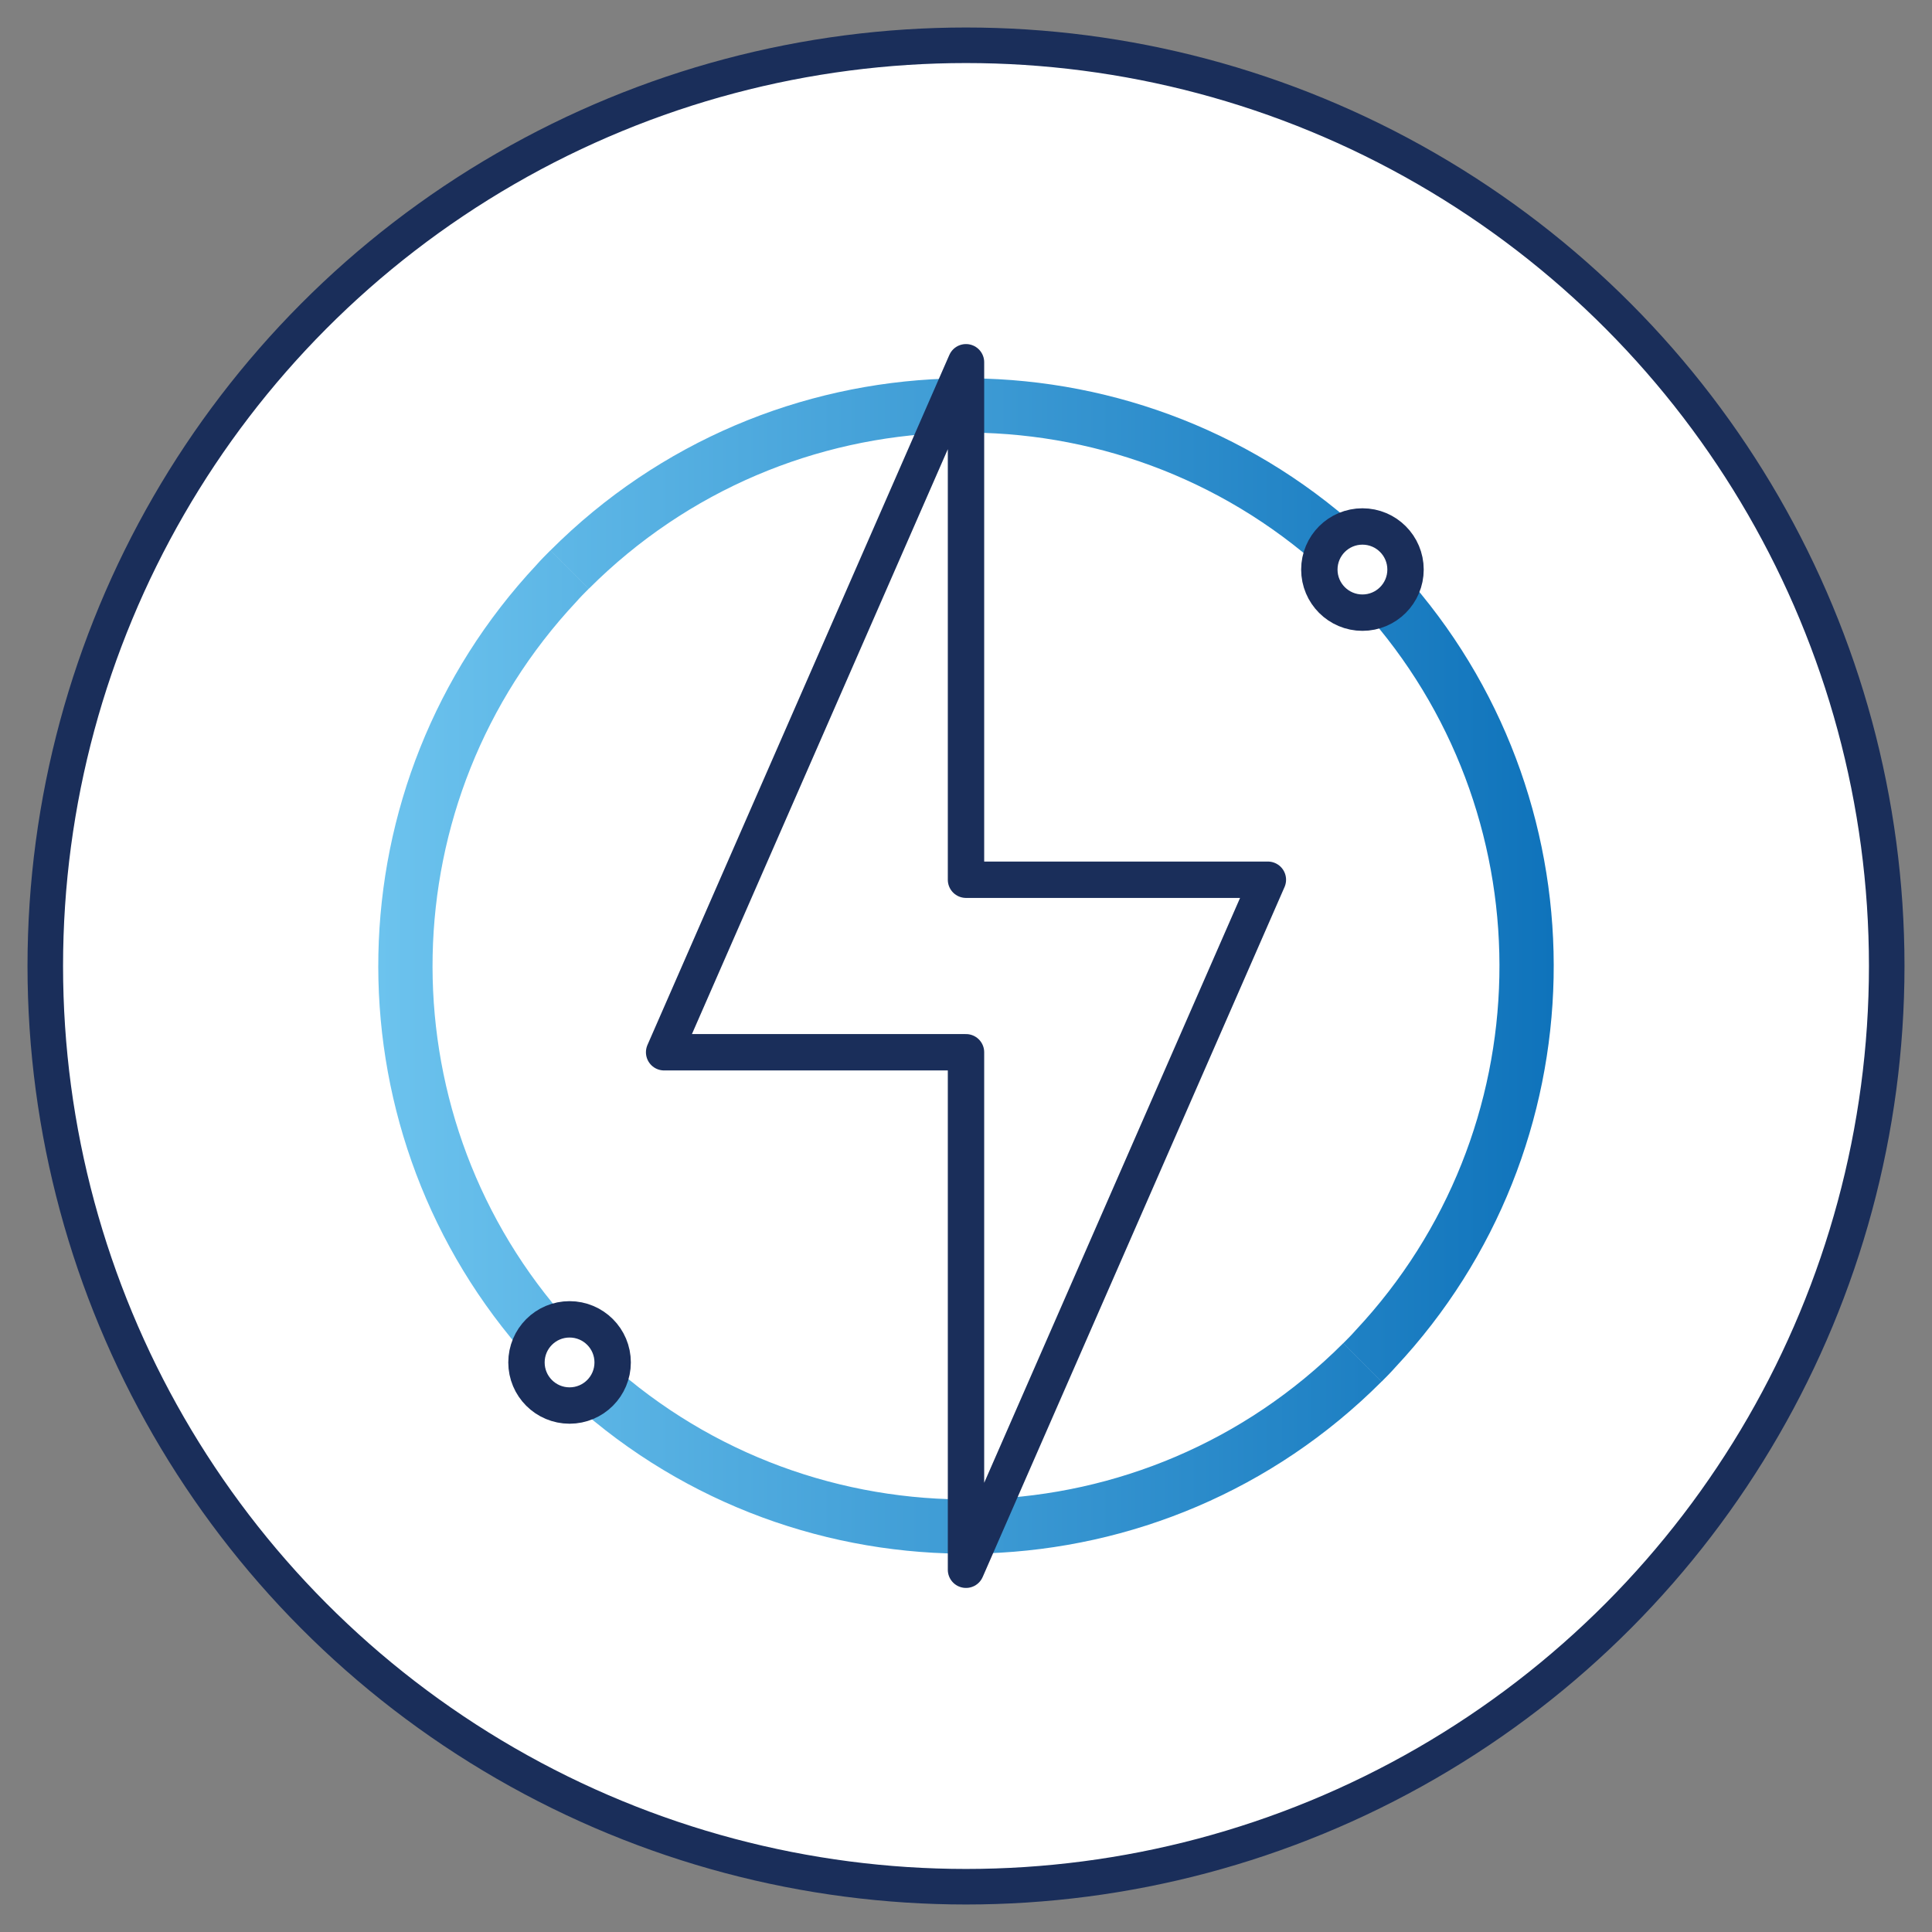
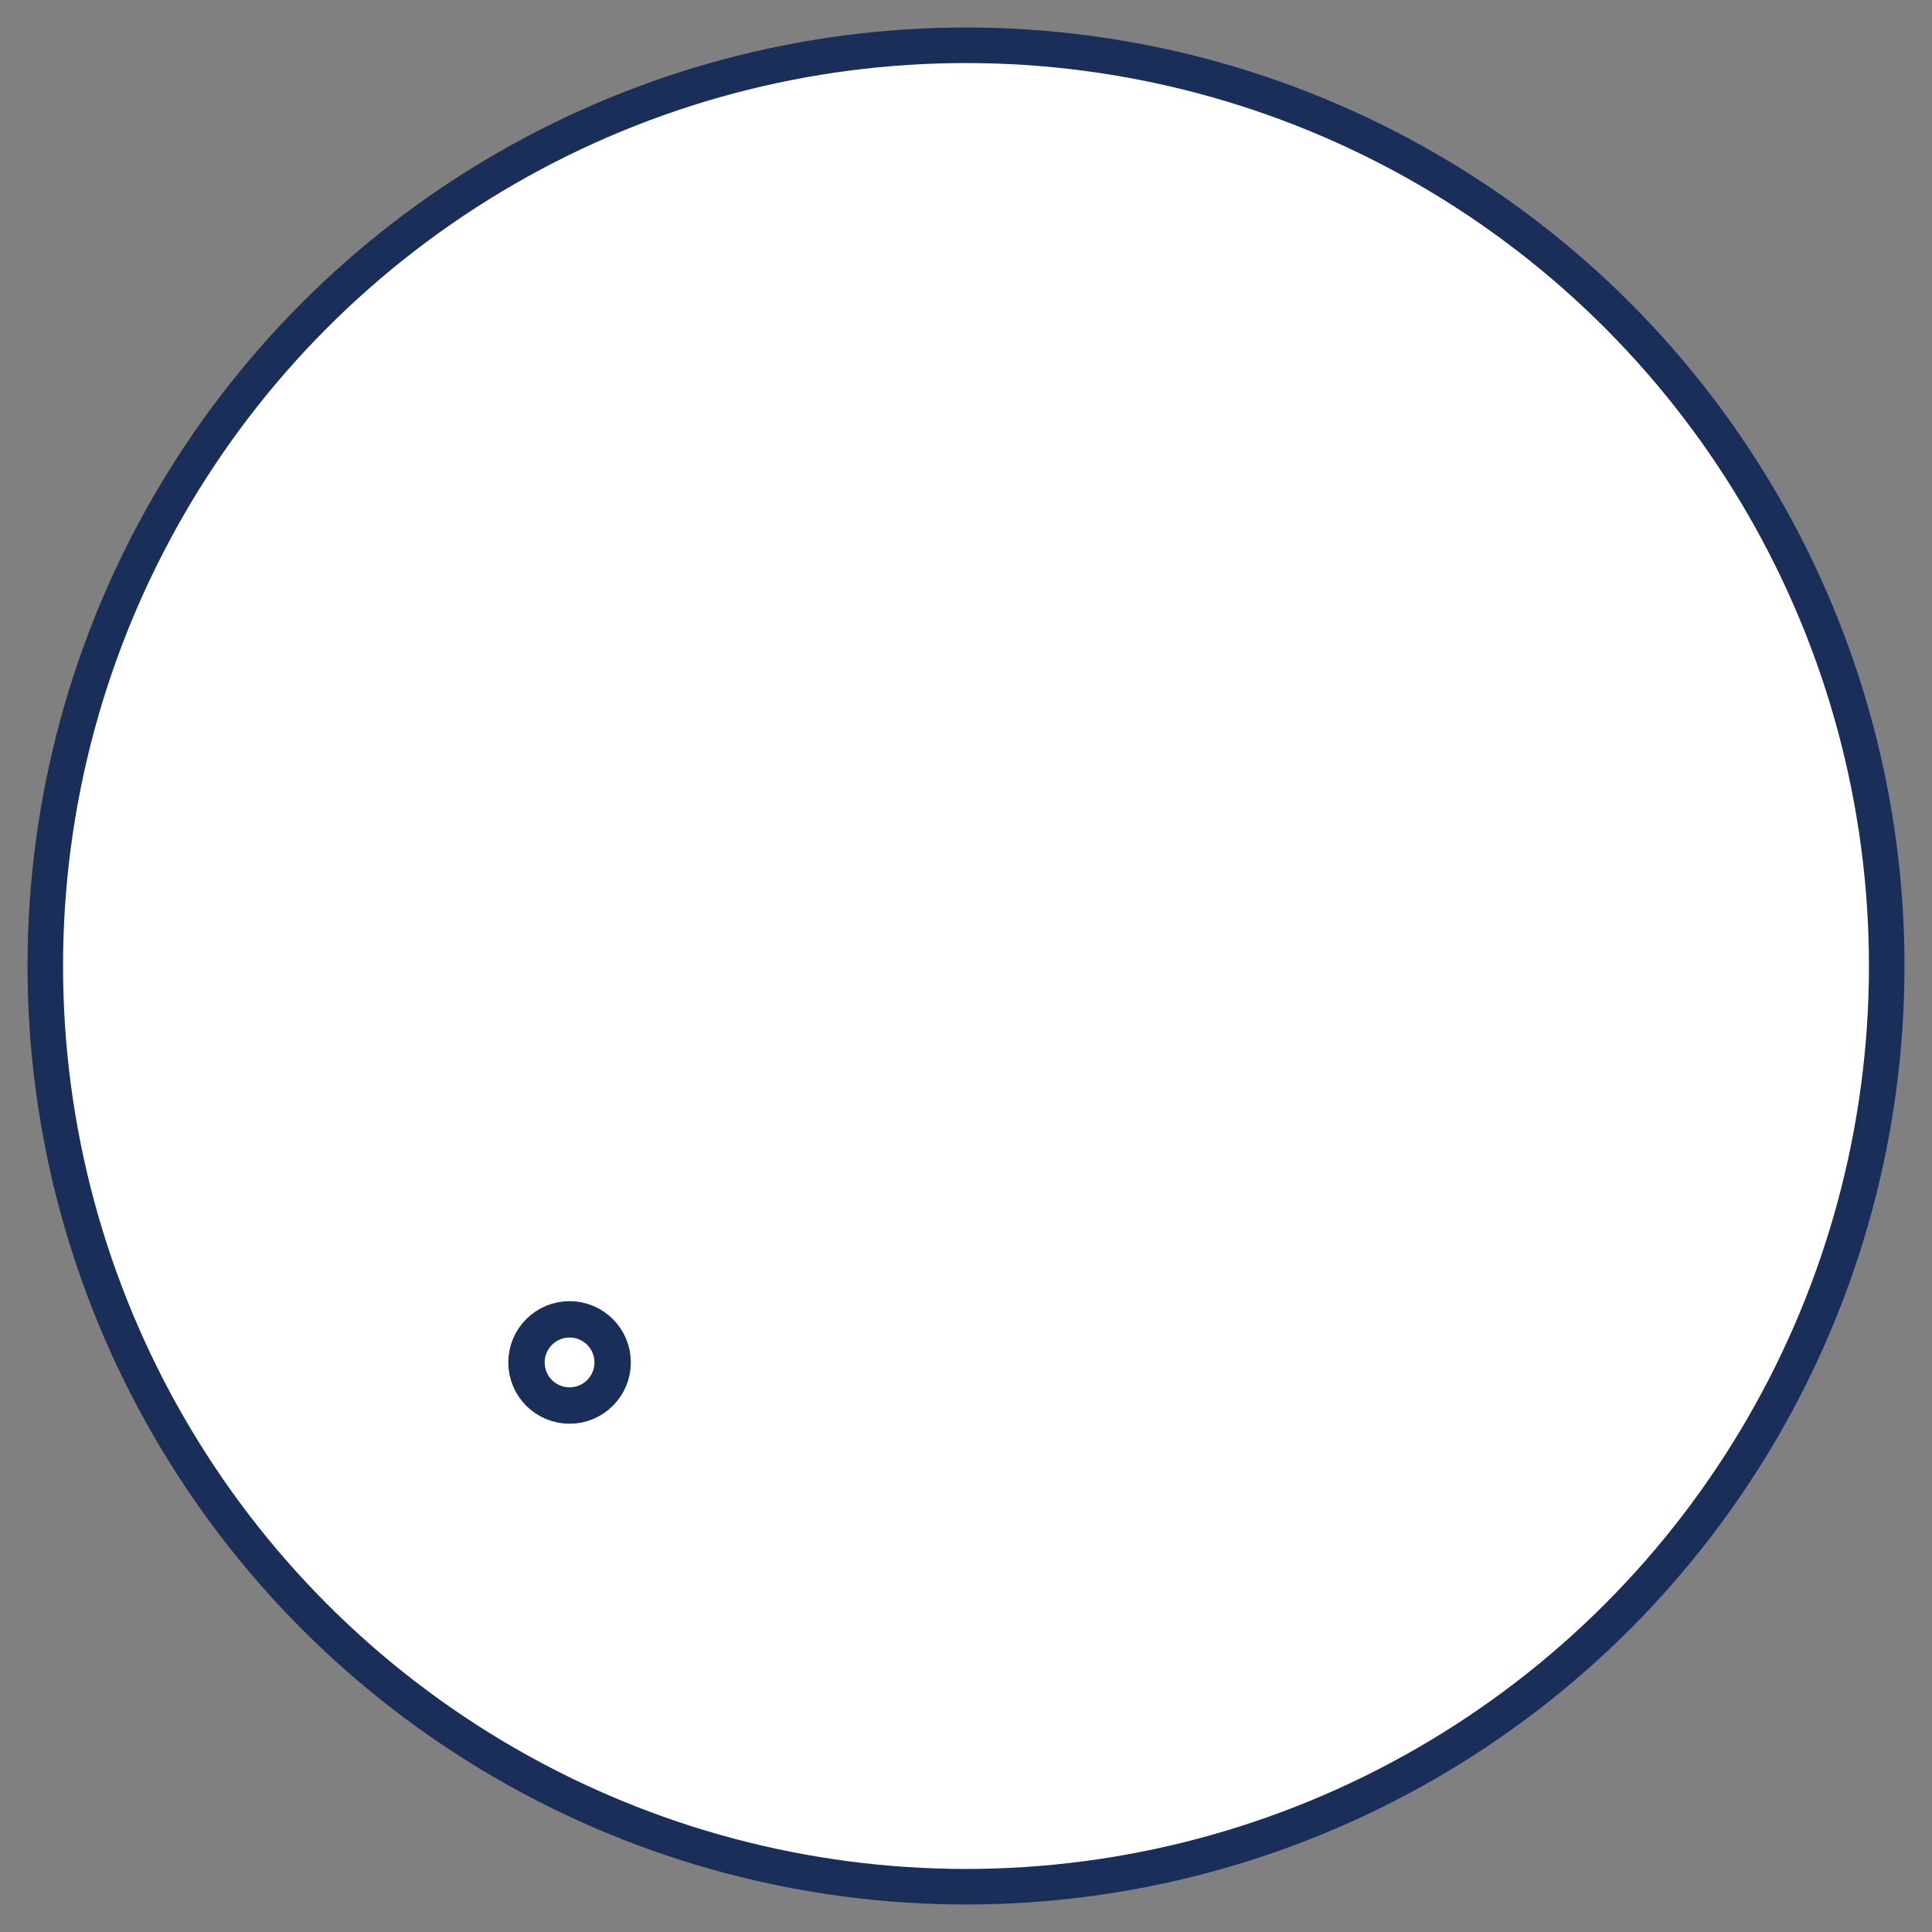
<svg xmlns="http://www.w3.org/2000/svg" viewBox="0 0 256 256">
  <rect x="0" y="0" width="256" height="256" fill="#808080" stroke="none" />
  <defs>
    <style>
      .cls-1 {
        stroke: url(#New_Gradient_Swatch_1);
        stroke-width: 7.19px;
      }

      .cls-1, .cls-2 {
        fill: none;
      }

      .cls-1, .cls-2, .cls-3 {
        stroke-linejoin: round;
      }

      .cls-2 {
        stroke-width: 4.82px;
      }

      .cls-2, .cls-3 {
        stroke: #1a2e5a;
      }

      .cls-3 {
        fill: #fff;
        stroke-width: 4.71px;
      }
    </style>
    <linearGradient id="New_Gradient_Swatch_1" data-name="New Gradient Swatch 1" x1="72.94" y1="72.94" x2="183.06" y2="183.06" gradientTransform="translate(-53.02 128) rotate(-45)" gradientUnits="userSpaceOnUse">
      <stop offset="0" stop-color="#6cc3ee" />
      <stop offset="1" stop-color="#0f73bb" />
    </linearGradient>
  </defs>
  <g id="circles">
    <circle class="cls-3" cx="128" cy="128" r="122" />
  </g>
  <g id="Layer_1" data-name="Layer 1">
    <g>
-       <path class="cls-1" d="M184.41,79.67c24.53,28.57,23.8,71.32-2.14,99.04-.57.65-1.13,1.21-1.74,1.82M176.33,71.59c-29.17-25.05-73.22-23.76-100.85,3.88M75.47,75.47c-.61.61-1.17,1.17-1.74,1.82-25.94,27.72-26.67,70.47-2.14,99.04M79.67,184.41c29.17,25.05,73.22,23.76,100.85-3.88" />
-       <polygon class="cls-2" points="128 48 128 116.57 168 116.57 128 208 128 139.43 88 139.43 128 48" />
      <circle class="cls-2" cx="75.47" cy="180.53" r="5.71" />
-       <circle class="cls-2" cx="180.53" cy="75.47" r="5.71" />
    </g>
  </g>
</svg>